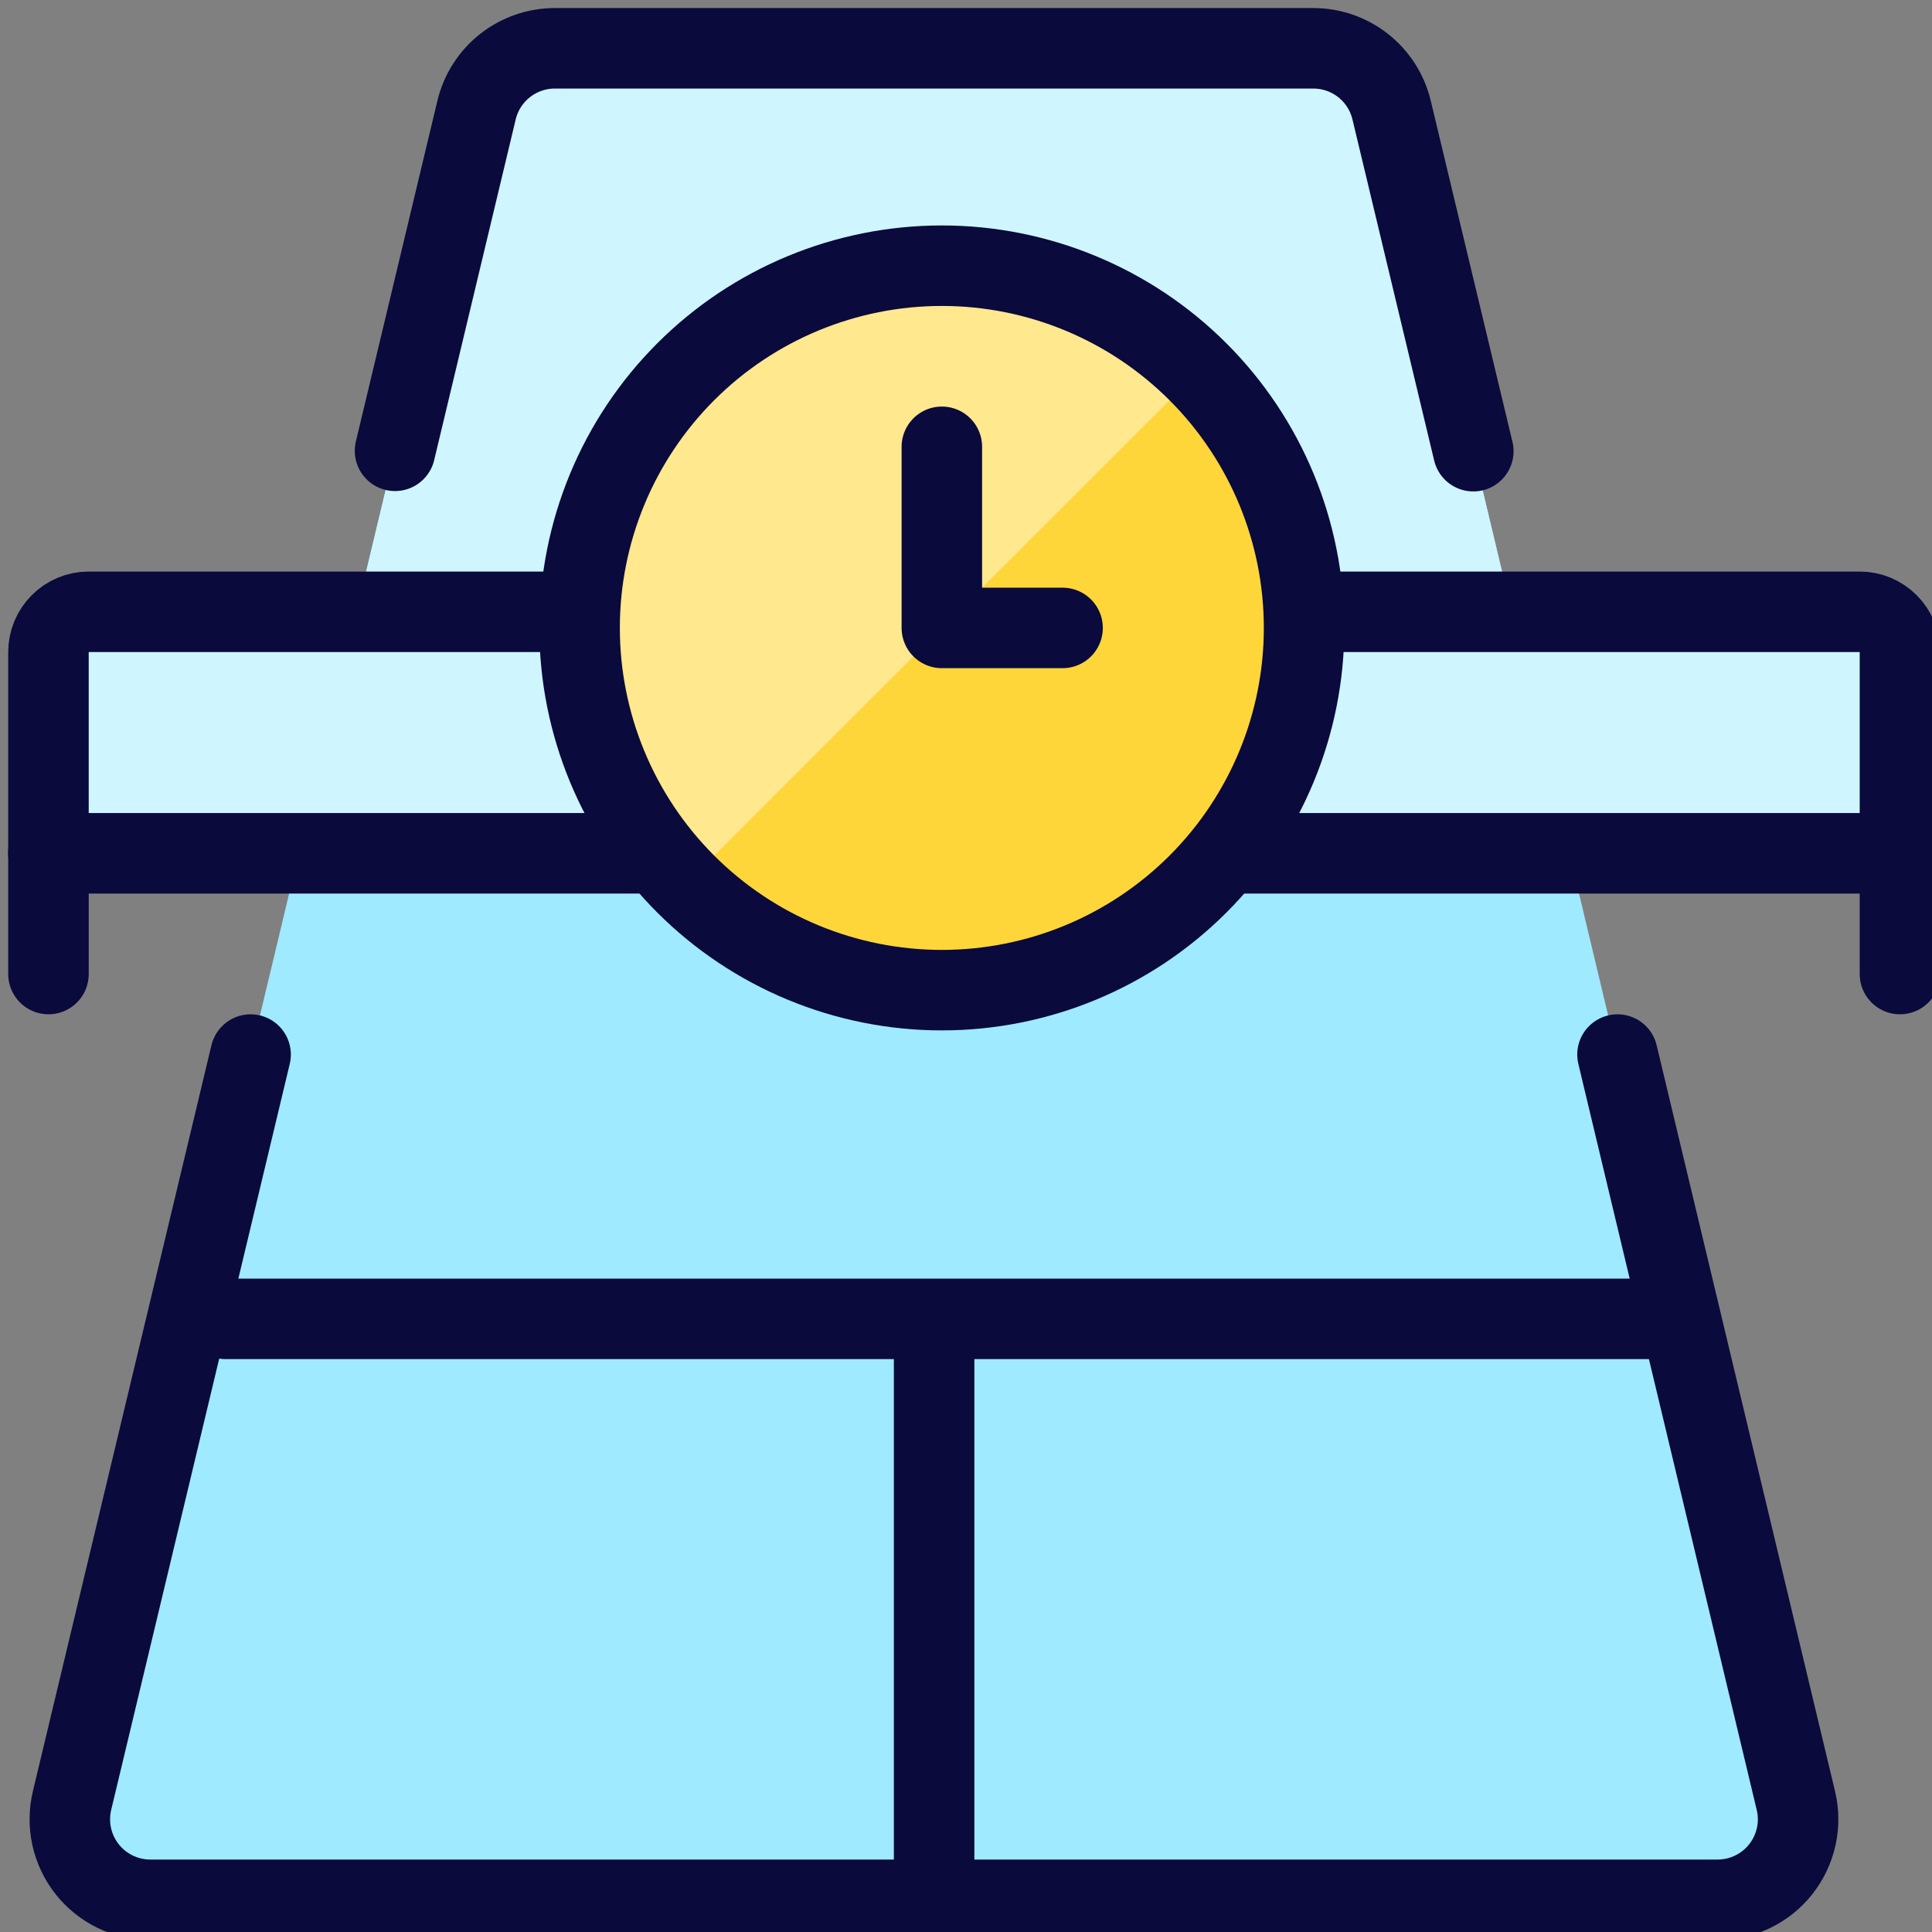
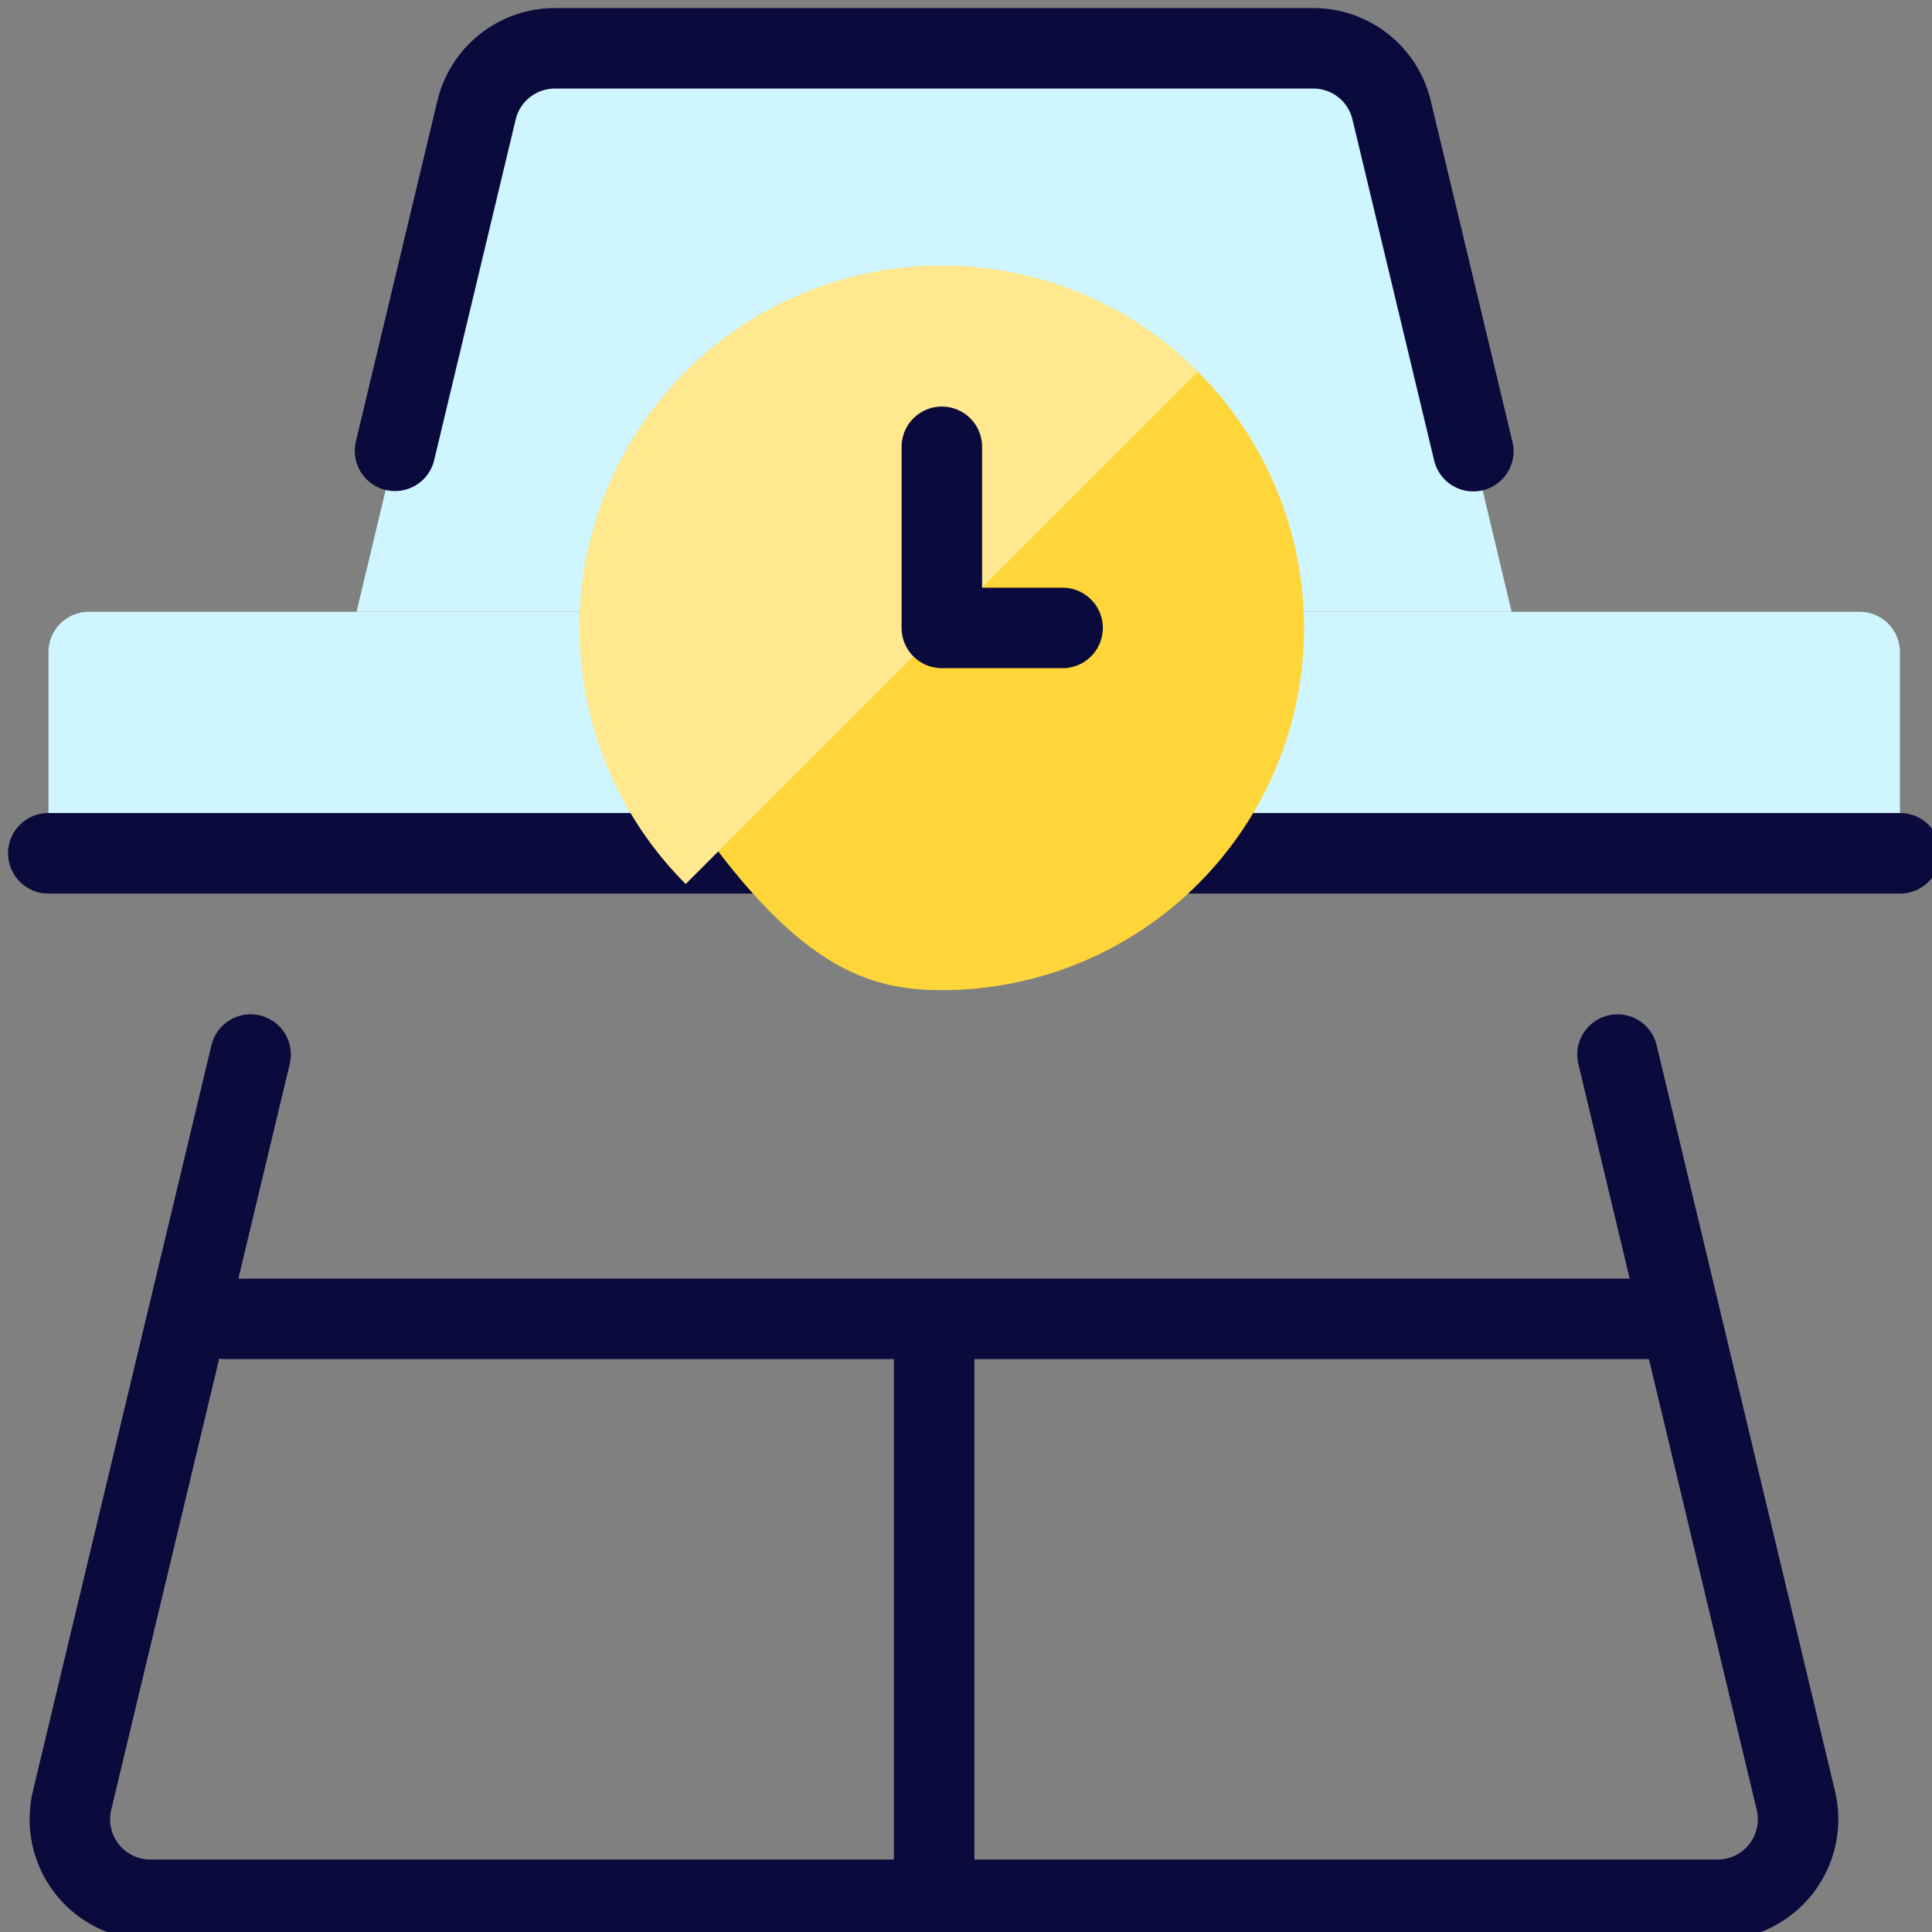
<svg xmlns="http://www.w3.org/2000/svg" width="80" height="80" viewBox="0 0 80 80" fill="none">
  <rect x="0" y="0" width="80" height="80" fill="#808080" stroke="none" />
  <g clip-path="url(#clip0_22_490)">
-     <path d="M16.357 18.667L19.733 4.557C19.908 3.828 20.323 3.179 20.911 2.716C21.5 2.252 22.227 2 22.977 2H54.383C55.132 2 55.859 2.253 56.447 2.717C57.034 3.18 57.449 3.829 57.623 4.557L61.007 18.683L66.977 43.667L74.363 74.557C74.481 75.046 74.486 75.556 74.377 76.048C74.269 76.54 74.051 77.001 73.74 77.397C73.428 77.793 73.03 78.112 72.577 78.332C72.124 78.552 71.627 78.666 71.123 78.667H6.227C5.723 78.667 5.225 78.553 4.772 78.333C4.318 78.114 3.92 77.794 3.608 77.398C3.296 77.003 3.078 76.541 2.969 76.049C2.861 75.557 2.866 75.047 2.983 74.557L10.377 43.667L16.357 18.667Z" fill="#9FEAFF" />
    <path d="M61.007 18.683L57.627 4.557C57.452 3.828 57.037 3.179 56.449 2.716C55.86 2.252 55.133 2 54.383 2H22.977C22.227 2 21.5 2.252 20.911 2.716C20.323 3.179 19.908 3.828 19.733 4.557L16.357 18.667L14.763 25.333H62.593L61.007 18.683Z" fill="#CFF5FF" />
    <path d="M2.007 35.333V27C2.007 26.558 2.182 26.134 2.495 25.822C2.807 25.509 3.231 25.333 3.673 25.333H77.007C77.449 25.333 77.873 25.509 78.185 25.822C78.498 26.134 78.673 26.558 78.673 27V35.333H2.007Z" fill="#CFF5FF" />
    <path d="M9.34 54.611H69.34" stroke="#0A0A3C" stroke-width="3.333" stroke-linecap="round" stroke-linejoin="round" />
    <path d="M38.68 55.333V78.667" stroke="#0A0A3C" stroke-width="3.333" stroke-linecap="round" stroke-linejoin="round" />
    <path d="M66.977 43.667L74.363 74.557C74.481 75.046 74.486 75.556 74.377 76.048C74.269 76.54 74.051 77.001 73.74 77.397C73.428 77.793 73.03 78.112 72.577 78.332C72.124 78.552 71.627 78.666 71.123 78.667H6.227C5.723 78.667 5.225 78.553 4.772 78.333C4.318 78.114 3.92 77.794 3.608 77.398C3.296 77.003 3.078 76.541 2.969 76.049C2.861 75.557 2.866 75.047 2.983 74.557L10.377 43.667" stroke="#0A0A3C" stroke-width="3.333" stroke-linecap="round" stroke-linejoin="round" />
    <path d="M16.357 18.667L19.733 4.557C19.908 3.828 20.323 3.179 20.911 2.716C21.5 2.252 22.227 2 22.977 2H54.383C55.132 2 55.859 2.253 56.447 2.717C57.034 3.18 57.449 3.829 57.623 4.557L61.007 18.683" stroke="#0A0A3C" stroke-width="3.333" stroke-linecap="round" stroke-linejoin="round" />
-     <path d="M2.007 40.333V27C2.007 26.558 2.182 26.134 2.495 25.822C2.807 25.509 3.231 25.333 3.673 25.333H77.007C77.449 25.333 77.873 25.509 78.185 25.822C78.498 26.134 78.673 26.558 78.673 27V40.333" stroke="#0A0A3C" stroke-width="3.333" stroke-linecap="round" stroke-linejoin="round" />
    <path d="M2 35.333H78.68" stroke="#0A0A3C" stroke-width="3.333" stroke-linecap="round" stroke-linejoin="round" />
-     <path d="M24 26.001C24 29.979 25.581 33.794 28.394 36.607C31.206 39.42 35.022 41 39 41C42.978 41 46.793 39.42 49.606 36.607C52.419 33.794 53.999 29.979 53.999 26.001C53.999 22.023 52.419 18.208 49.606 15.395C46.793 12.582 42.978 11.002 39 11.002C35.022 11.002 31.206 12.582 28.394 15.395C25.581 18.208 24 22.023 24 26.001Z" fill="#FFD639" />
+     <path d="M24 26.001C31.206 39.42 35.022 41 39 41C42.978 41 46.793 39.42 49.606 36.607C52.419 33.794 53.999 29.979 53.999 26.001C53.999 22.023 52.419 18.208 49.606 15.395C46.793 12.582 42.978 11.002 39 11.002C35.022 11.002 31.206 12.582 28.394 15.395C25.581 18.208 24 22.023 24 26.001Z" fill="#FFD639" />
    <path d="M28.393 36.605C25.58 33.792 24 29.977 24 25.999C24 22.021 25.581 18.206 28.394 15.393C31.207 12.58 35.022 11 39.001 11C42.979 11 46.794 12.581 49.607 15.394L28.393 36.605Z" fill="#FFE88E" />
-     <path d="M24 26.001C24 29.979 25.581 33.794 28.394 36.607C31.206 39.42 35.022 41 39 41C42.978 41 46.793 39.42 49.606 36.607C52.419 33.794 53.999 29.979 53.999 26.001C53.999 22.023 52.419 18.208 49.606 15.395C46.793 12.582 42.978 11.002 39 11.002C35.022 11.002 31.206 12.582 28.394 15.395C25.581 18.208 24 22.023 24 26.001Z" stroke="#0A0A3C" stroke-width="3.333" stroke-linecap="round" stroke-linejoin="round" />
    <path d="M43.999 26.001H39V18.501" stroke="#0A0A3C" stroke-width="3.333" stroke-linecap="round" stroke-linejoin="round" />
  </g>
  <defs>
    <clipPath id="clip0_22_490">
      <rect width="80" height="80" fill="white" />
    </clipPath>
  </defs>
</svg>